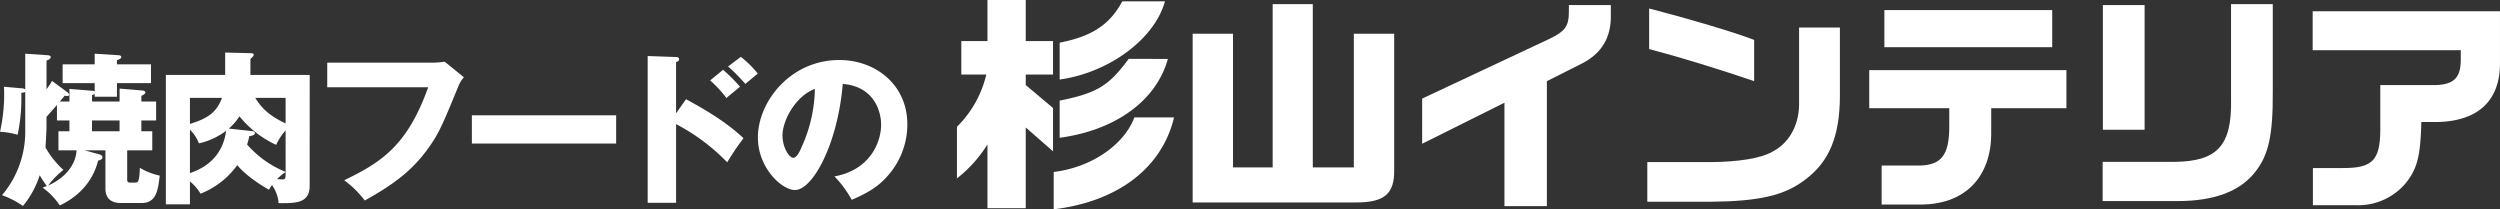
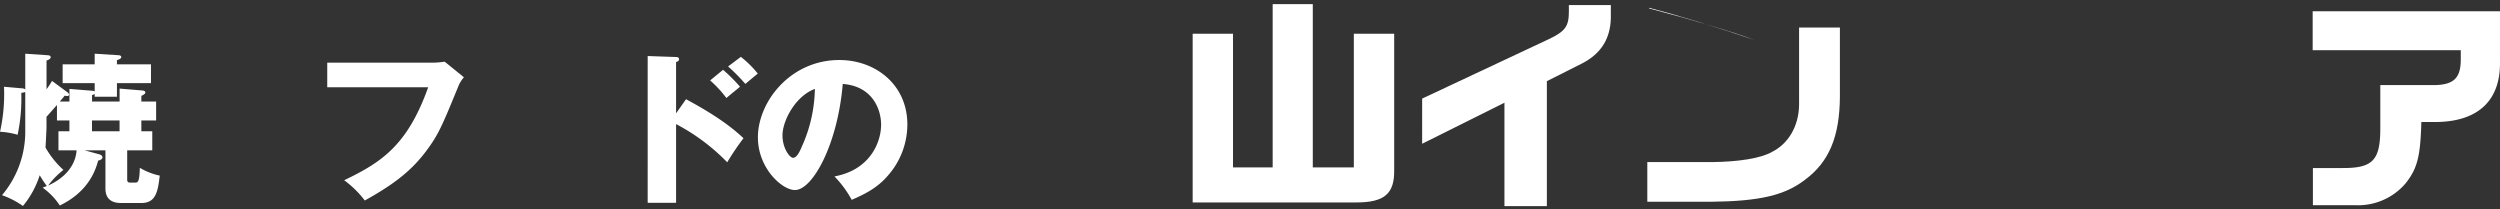
<svg xmlns="http://www.w3.org/2000/svg" width="632.425" height="52.952" viewBox="0 0 632.425 52.952">
  <rect x="0" y="0" width="632.425" height="52.952" fill="#333333" stroke="none" />
  <g transform="translate(-375.779 -682.708)">
    <path d="M400.9,721.749c.294.084.8.294.8.756,0,.546-.756.756-1.092.84-.546,1.933-2.1,7.687-9.7,11.342a16.852,16.852,0,0,0-4.326-4.494,6.032,6.032,0,0,1,1.049-.42,28.307,28.307,0,0,1-1.806-2.731,23.315,23.315,0,0,1-4.242,7.771,22,22,0,0,0-5.293-2.73,24.887,24.887,0,0,0,5.88-15.963V706c-.42.126-.671.126-1.007.21a44.654,44.654,0,0,1-.925,10.586,20.107,20.107,0,0,0-4.452-.756,43.484,43.484,0,0,0,1.007-11.384l4.328.378c.546.042.755.042,1.049.336v-9.074l5.63.378c.546.042.8.169.8.5,0,.379-.462.673-1.051.841v7.267a17.606,17.606,0,0,0,1.387-2.1l3.486,2.562c.252.168.841.588.841.924,0,.294-.421.336-.589.336-.126,0-.21-.042-.546-.084-.714.924-1.008,1.218-1.218,1.471h2.437V705.2l5.713.462a1.913,1.913,0,0,1,.671.168v-2.1h-8.107v-4.747h8.107v-2.689l6.008.378c.252,0,.714.085.714.462s-.42.547-1.092.8v1.05h8.611v4.747h-8.611v3.444h-5.63v-.714a2,2,0,0,1-.671.294v1.639h6.973v-3.277l5.545.462c.546.042.966.126.966.546,0,.252-.252.462-1.008.84v1.429h3.738v4.788h-3.738v2.731H414.3v4.83h-6.343v7.352c0,.336,0,.8.714.8h1.26c.672,0,1.135,0,1.219-3.738a16.235,16.235,0,0,0,5.041,1.974c-.463,3.823-.883,6.931-4.621,6.931H406.36c-2.142,0-3.907-.882-3.907-3.654V720.74H397.2Zm-13.359-6.763c0,.462-.21,4.7-.252,5.041a23.069,23.069,0,0,0,4.537,5.671,19.94,19.94,0,0,0-3.864,3.948c6.931-3.15,7.141-8.191,7.183-8.906h-4.579v-4.83h2.773v-2.731h-3.151v-3.906c-1.344,1.512-2.1,2.394-2.647,2.982Zm11.511-1.807v2.731h6.973v-2.731Z" fill="#fff" />
-     <path d="M454.115,729.731c0,4.41-3.57,4.41-7.855,4.368a9.033,9.033,0,0,0-1.681-4.579c-.378.547-.5.757-.756,1.177-.546-.294-5.419-3.025-8.023-6.217a20.877,20.877,0,0,1-9.284,7.225,12.24,12.24,0,0,0-2.688-3.109v5.8h-6.091V701.669h15V696l6.6.168c.378,0,.631.168.631.378,0,.379-.505.8-.841,1.051v4.074h15Zm-30.287-15.669c3.528-1.135,6.6-2.353,8.107-6.6h-8.107Zm0,12.434c5.251-1.764,8.443-5.335,9.157-10.712a17.77,17.77,0,0,1-6.889,3.193,9.113,9.113,0,0,0-2.268-3.446Zm24.2-10.8a14.8,14.8,0,0,0-2.394,3.655,25.881,25.881,0,0,1-9.284-7.226,14.019,14.019,0,0,1-2.688,3.108l5.8.631c.463.042.8.21.8.546,0,.462-.589.588-1.428.756a15.609,15.609,0,0,1-.547,2.1,25.876,25.876,0,0,0,9.746,6.93Zm-7.687-8.234c1.386,2.143,2.94,4.243,7.687,6.47v-6.47Zm6.847,20.626c.84,0,.84-.21.84-1.849a11.765,11.765,0,0,0-2.142,1.765C446.344,728.05,446.806,728.092,447.184,728.092Z" fill="#fff" />
    <path d="M485.362,698.561a20.793,20.793,0,0,0,2.9-.252l4.872,3.948a7.829,7.829,0,0,0-1.386,2.227c-4.2,10.25-5.083,12.308-8.15,16.424-3.57,4.747-7.729,8.192-15.542,12.519a25.343,25.343,0,0,0-5.209-5.125c9.536-4.579,16.005-8.863,21.256-23.524H458.561v-6.217Z" fill="#fff" />
-     <path d="M531.647,711.877v7.142h-36.5v-7.142Z" fill="#fff" />
    <path d="M549.326,707.8c5.167,2.815,10.25,5.84,14.535,9.872a65.518,65.518,0,0,0-4.117,6.091,50.964,50.964,0,0,0-12.938-9.661v19.911h-7.183V696.881l7.183.251c.21,0,.756.042.756.547s-.462.63-.756.714v12.98Zm9.368-7.435a41.173,41.173,0,0,1,4.285,4.285c-.966.8-2.52,2.058-3.444,2.856a28.449,28.449,0,0,0-4.117-4.452Zm4.5-3.276a26.15,26.15,0,0,1,4.285,4.242c-.546.42-2.731,2.269-3.15,2.6a47.659,47.659,0,0,0-4.37-4.411Z" fill="#fff" />
    <path d="M586.874,727.336c9.116-1.681,11.8-8.738,11.8-13.106,0-3.4-1.807-9.662-9.7-10.292-1.3,15.375-7.646,26.842-12.1,26.842-3.277,0-9.368-5.544-9.368-13.316,0-9.031,8.234-19.575,20.584-19.575,9.2,0,17.223,6.259,17.223,16.3a19.565,19.565,0,0,1-4.957,12.98c-2.563,2.983-5.545,4.537-9.116,6.091A27.213,27.213,0,0,0,586.874,727.336ZM573.726,716.96c0,3.235,1.807,5.671,2.688,5.671,1.009,0,1.807-1.891,2.269-2.982a36.751,36.751,0,0,0,3.234-14.451C577.045,707,573.726,713.179,573.726,716.96Z" fill="#fff" />
-     <path d="M618.963,701.557V693.09h6.612V682.708h9.686V693.09h6.9v8.467h-6.9v2.668l6.9,5.8v10.961l-6.9-6.031V735.37h-9.686V719.247a33.062,33.062,0,0,1-7.714,8.584v-13.05a27.378,27.378,0,0,0,7.424-13.224ZM672.785,712.4c-3.073,12.818-14.209,21.286-30.449,23.257v-9.453c9.338-1.1,17.748-6.728,20.416-13.8Zm-2.319-29.347c-2.552,9.454-14.094,18.037-26.621,19.777v-9.338c8.177-1.566,12.7-4.582,15.833-10.439Zm.754,14.557c-2.9,10.5-13.166,18.038-27.375,19.952v-9.4c9.453-1.914,12.411-3.712,17.457-10.556Z" fill="#fff" />
    <path d="M677.485,691.234h10.208v33.813h10.033V683.752h10.15v41.295h10.382V691.234h10.208v34.393c.116,6.09-2.436,8.294-9.628,8.294H677.485Z" fill="#fff" />
    <path d="M735.543,707.647l32.015-15.022c4.234-2.029,5.1-3.247,5.1-7.075v-1.566h10.614v2.261c.174,5.8-2.2,9.918-7.308,12.529l-8.874,4.465v31.61h-10.73V708.691l-20.821,10.382Z" fill="#fff" />
-     <path d="M841.218,689.668v17.457c-.058,10.15-2.726,16.529-8.816,21.054-5.1,3.943-11.542,5.452-23.838,5.567H792.5V723.713h16.24c6.9-.059,12.527-.986,15.253-2.552,4.234-2.088,6.844-6.612,6.9-11.948V689.668Zm-48.255-4.814c10.323,2.668,21.4,5.973,26.563,7.945v10.44c-8.99-3.074-19.023-6.147-26.563-8.12Z" fill="#fff" />
-     <path d="M848.643,700.455h49.879v9.628H879.5v5.858c.174,11.715-6.844,18.733-18.385,18.5h-9.338v-9.86h8.642c6.379.174,8.525-2.378,8.468-10.208v-4.292H848.643Zm3.828-15.2h42.455v9.4H852.471Z" fill="#fff" />
-     <path d="M925.9,723.654c10.845-.115,14.5-4.175,14.267-15.775V683.752h10.556v22.155c.058,11.02-1.044,16.123-4.582,20.474-3.886,4.814-10.382,7.192-19.487,7.192H907.687v-9.919Zm-18.154-39.67H918.3v31.551H907.745Z" fill="#fff" />
+     <path d="M841.218,689.668v17.457c-.058,10.15-2.726,16.529-8.816,21.054-5.1,3.943-11.542,5.452-23.838,5.567H792.5V723.713h16.24c6.9-.059,12.527-.986,15.253-2.552,4.234-2.088,6.844-6.612,6.9-11.948V689.668Zm-48.255-4.814c10.323,2.668,21.4,5.973,26.563,7.945c-8.99-3.074-19.023-6.147-26.563-8.12Z" fill="#fff" />
    <path d="M960.815,685.55H1008.2v12.759c.174,9.628-5.336,15.022-15.718,15.254h-4.176c-.231,8.816-1.043,11.832-4,15.544a15.753,15.753,0,0,1-12.644,5.509H960.873v-9.4h7.366c7.772.058,9.686-1.914,9.686-10.034V704.225h14.093c4.525-.174,6.206-1.856,6.264-6.264v-2.552H960.815Z" fill="#fff" />
  </g>
</svg>